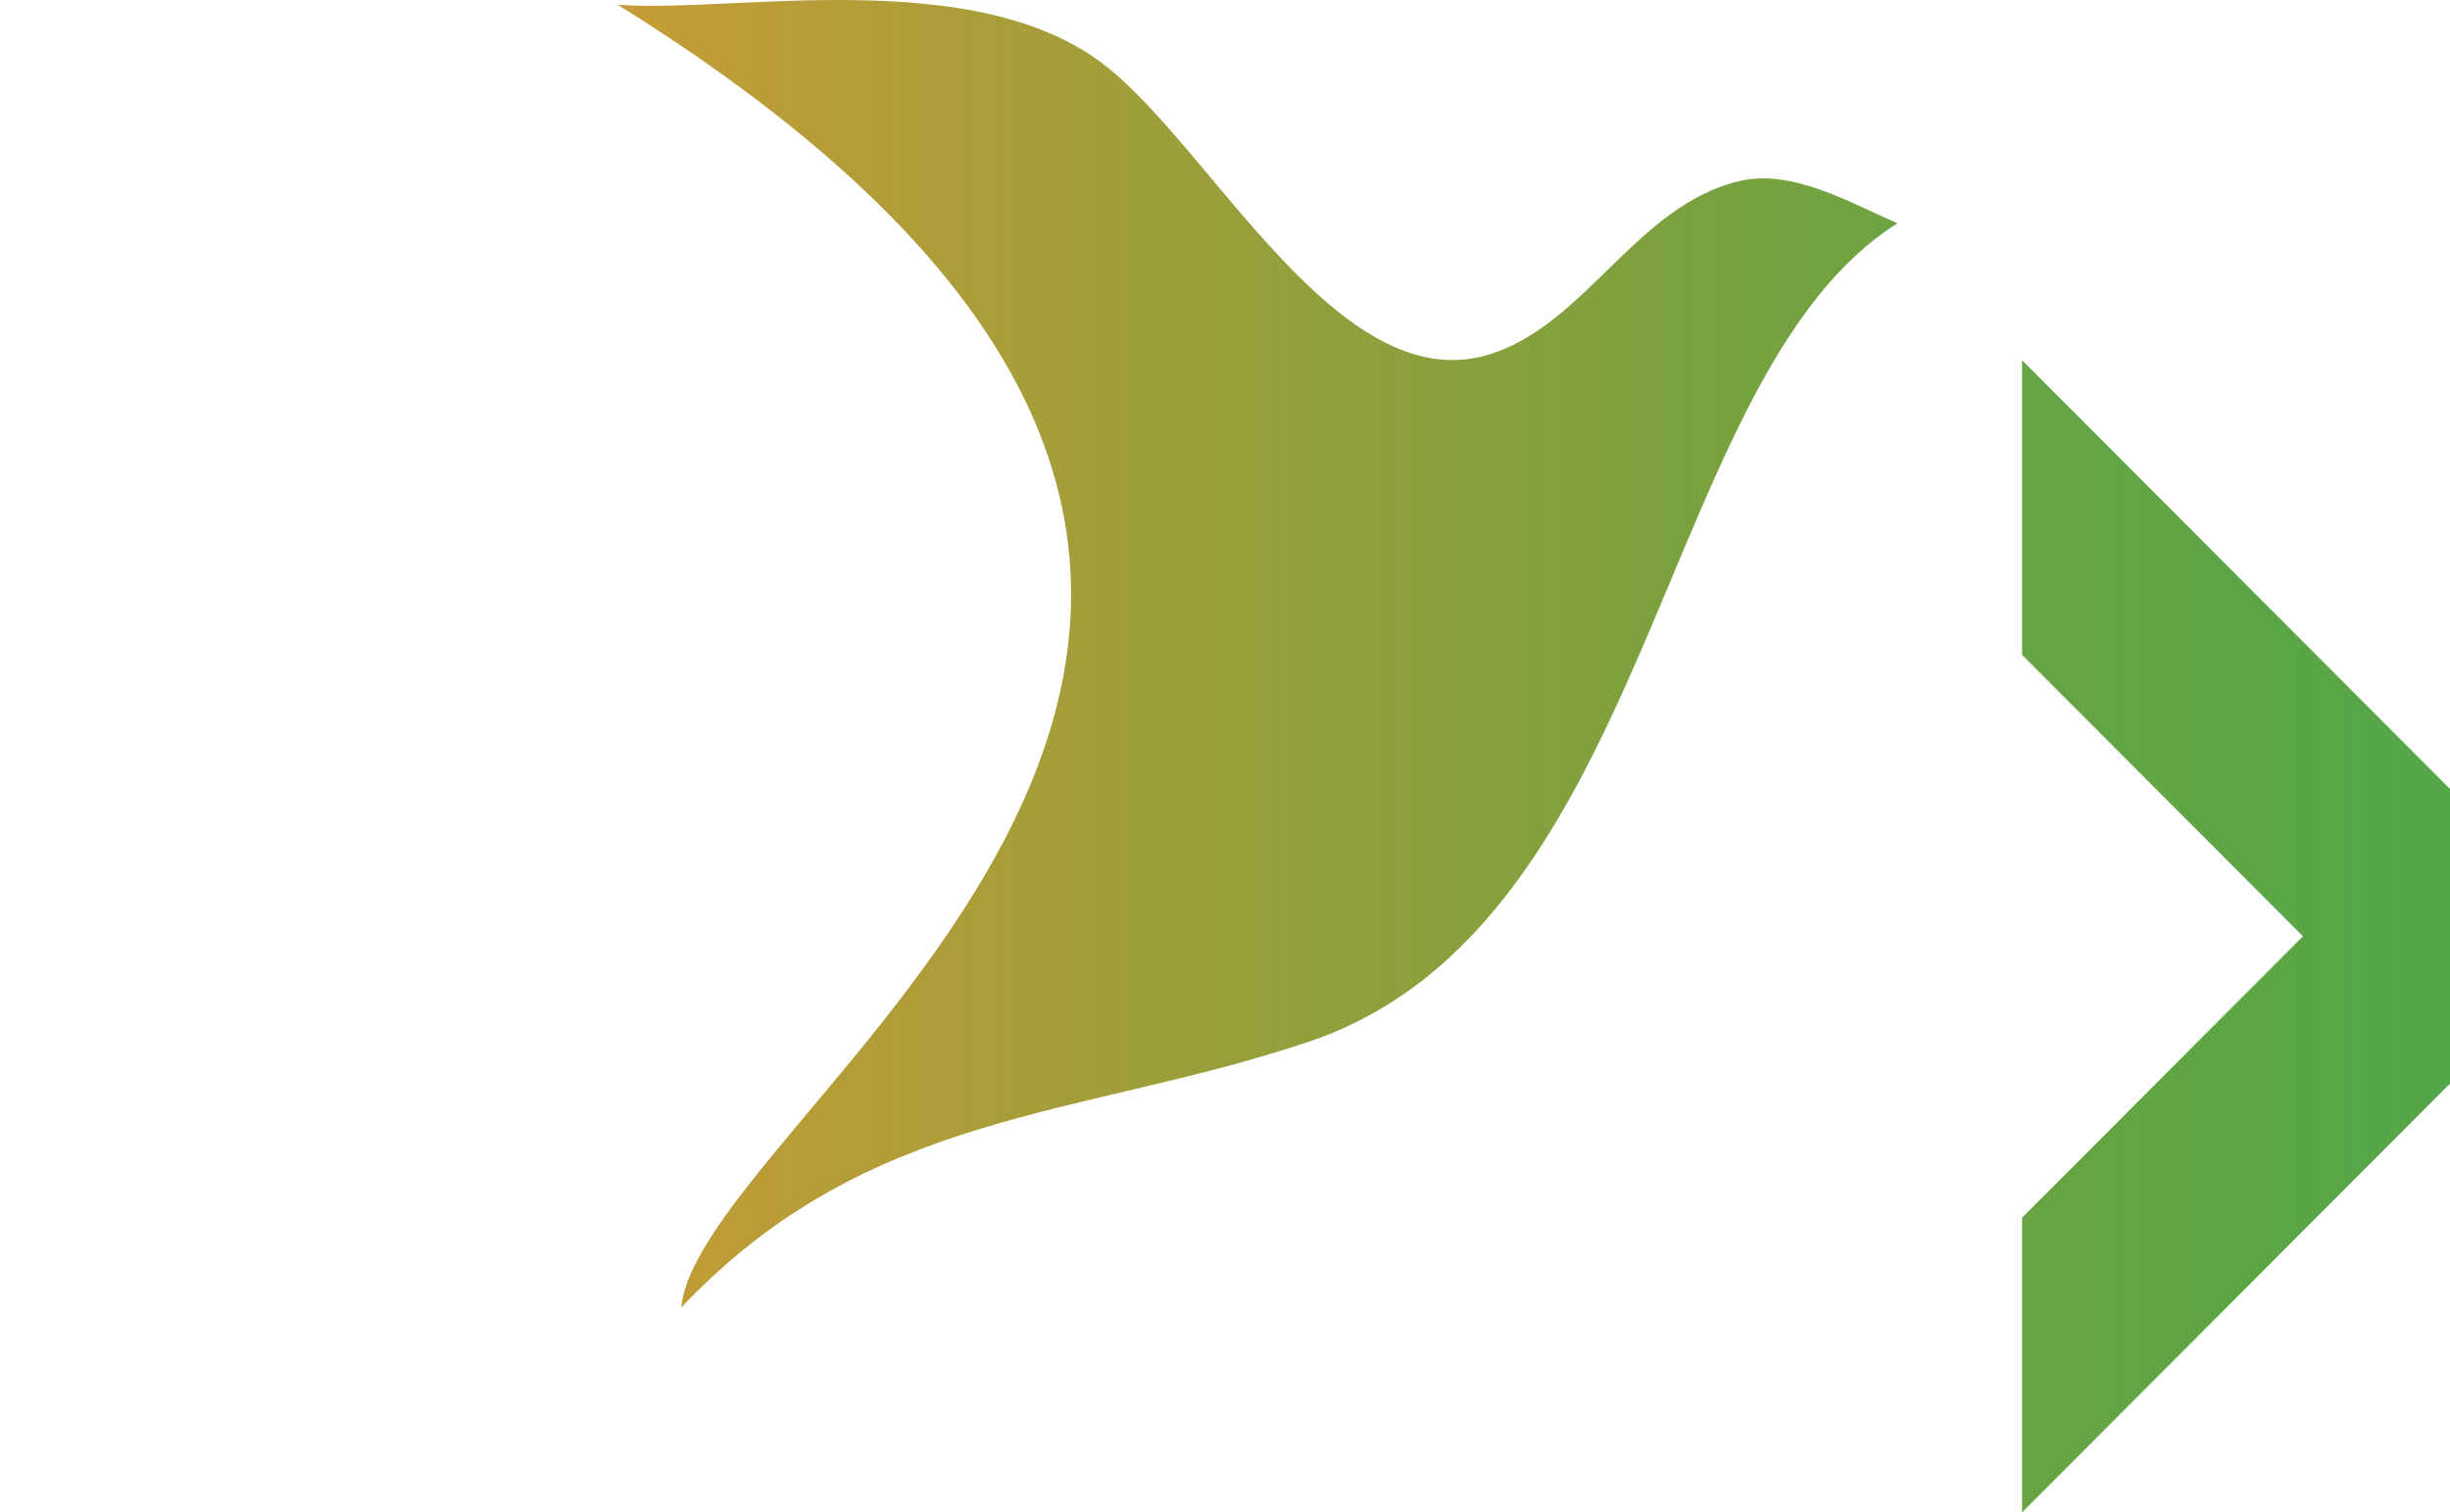
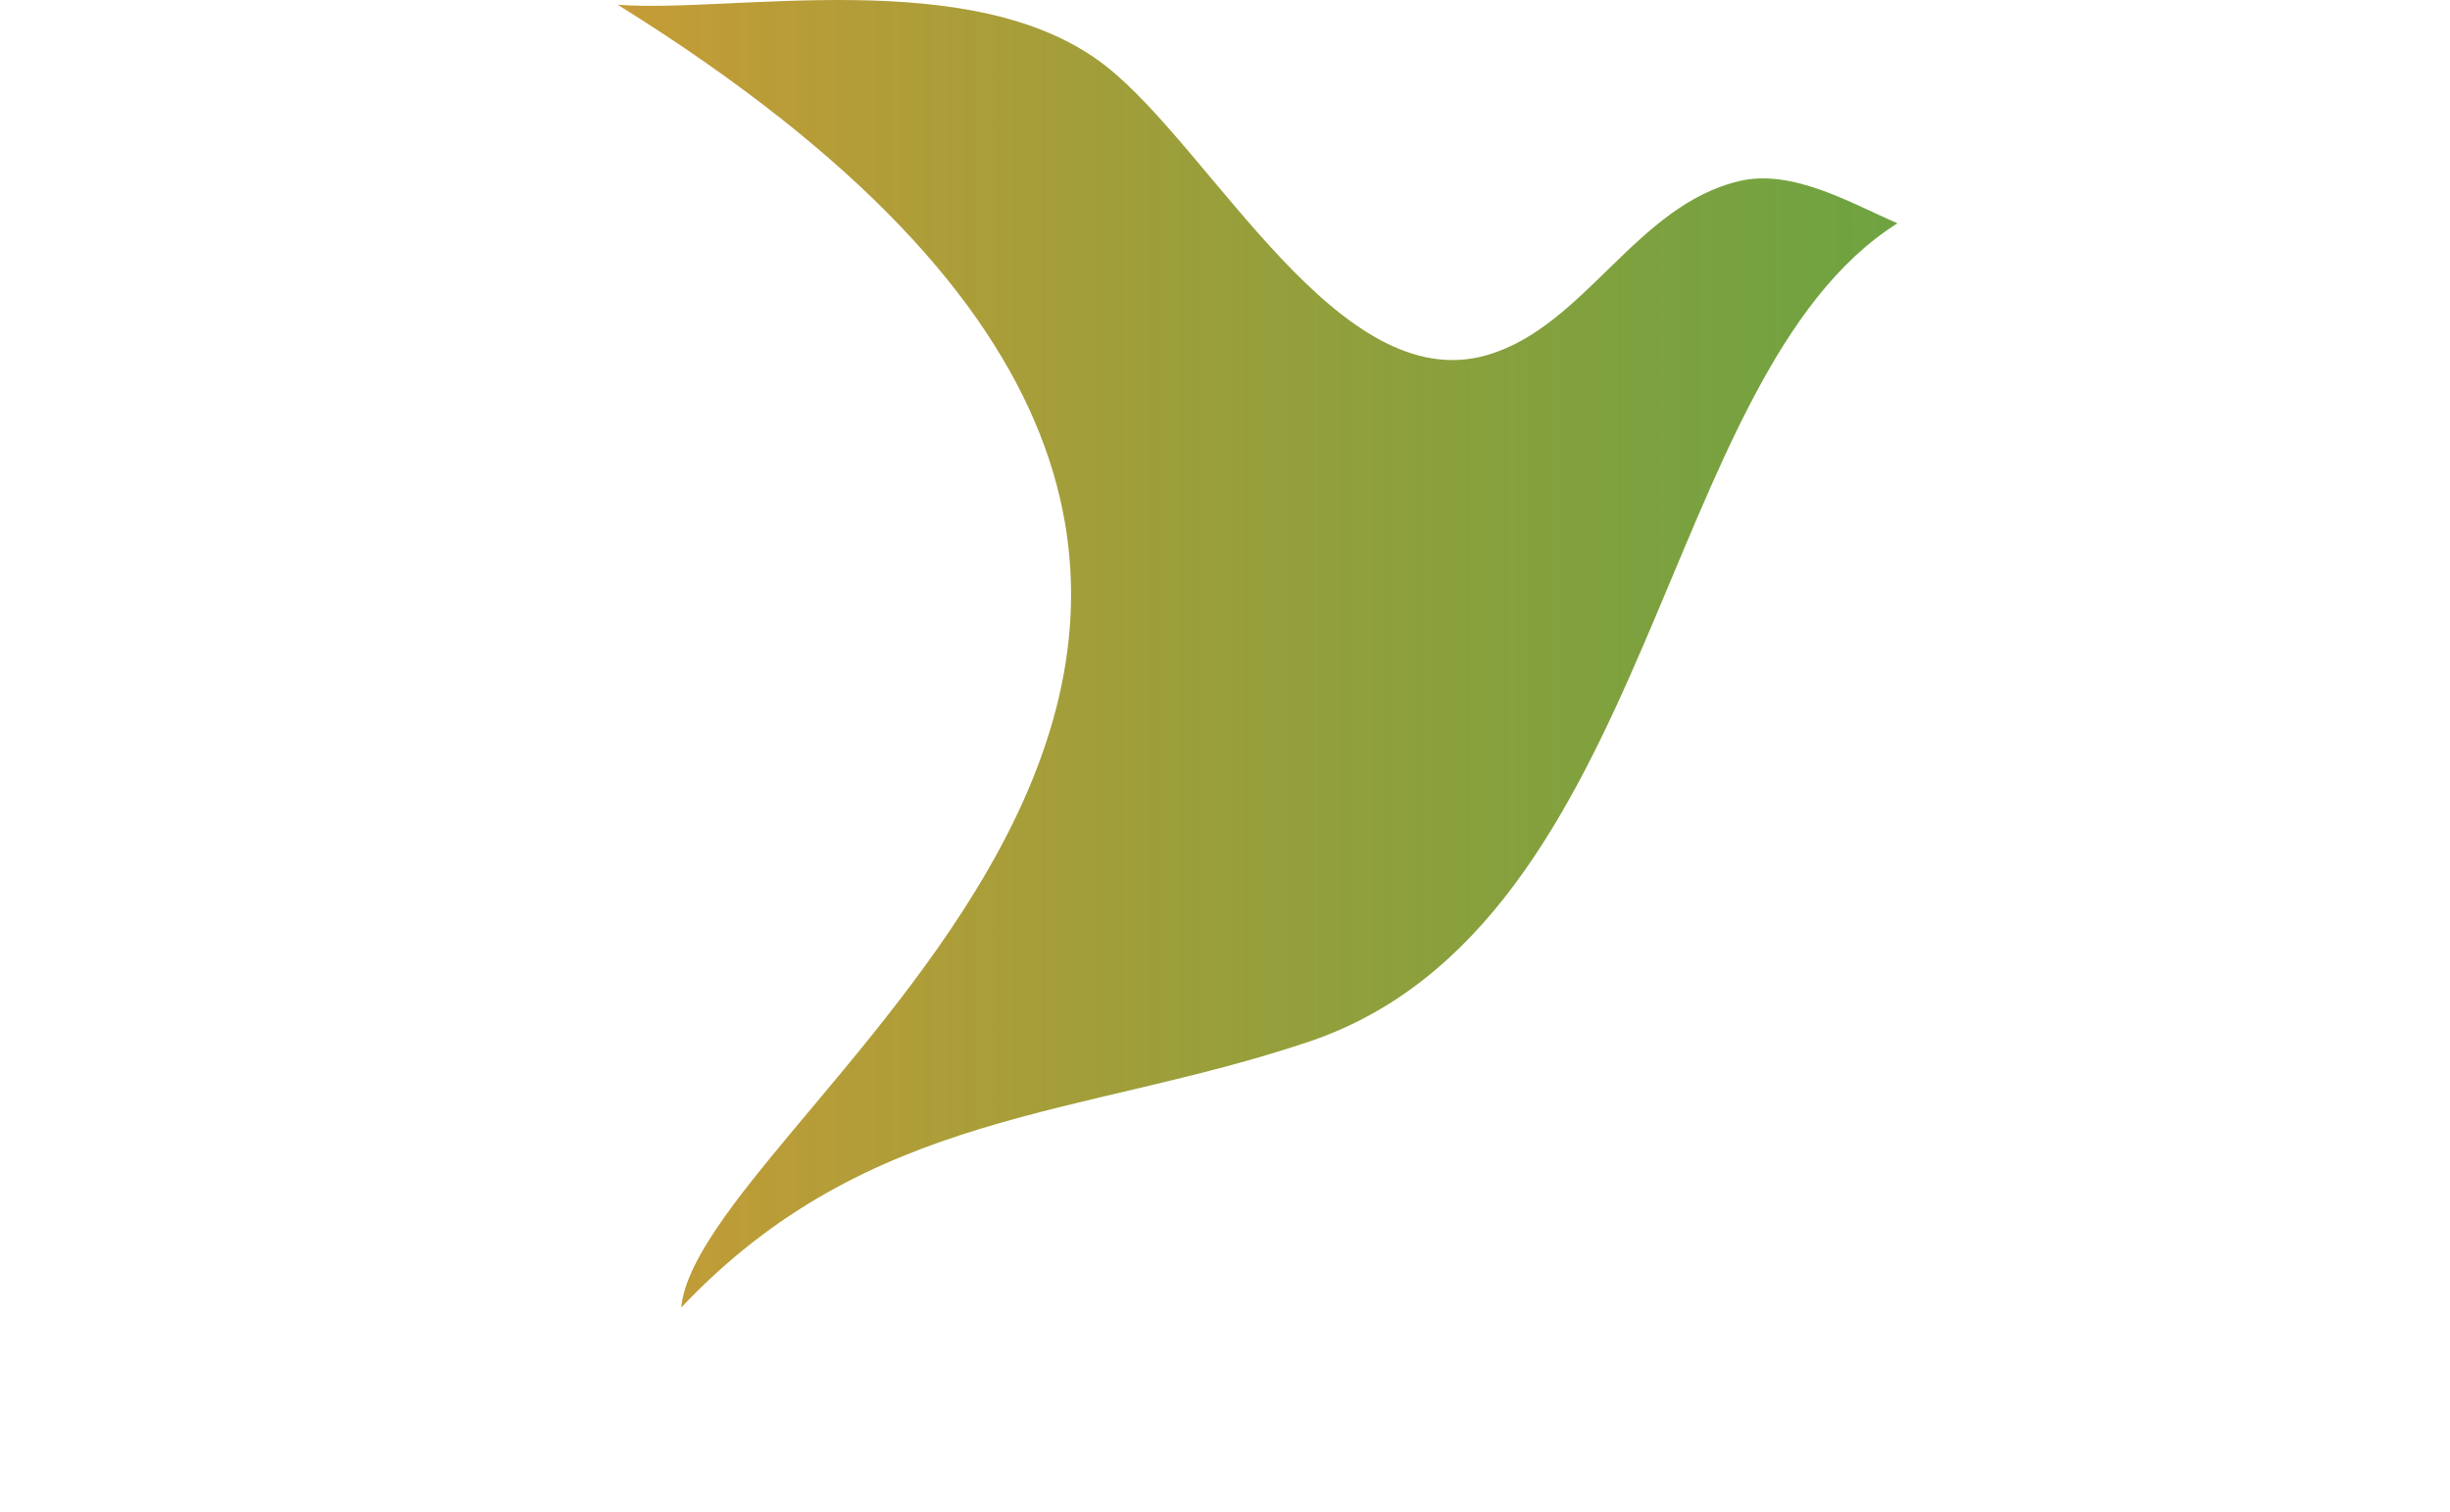
<svg xmlns="http://www.w3.org/2000/svg" xmlns:ns1="http://www.inkscape.org/namespaces/inkscape" xmlns:ns2="http://sodipodi.sourceforge.net/DTD/sodipodi-0.dtd" xmlns:xlink="http://www.w3.org/1999/xlink" width="220mm" height="135.814mm" viewBox="0 0 220 135.814" version="1.1" id="svg1804" ns1:version="0.92.4 (5da689c313, 2019-01-14)" ns2:docname="fscilogo.svg">
  <defs id="defs1798">
    <linearGradient ns1:collect="always" id="linearGradient1458">
      <stop style="stop-color:#ff9933;stop-opacity:1" offset="0" id="stop1454" />
      <stop style="stop-color:#138808;stop-opacity:0.74" offset="1" id="stop1456" />
    </linearGradient>
    <linearGradient ns1:collect="always" xlink:href="#linearGradient1458" id="linearGradient1460" x1="-62.548" y1="113.761" x2="165.991" y2="113.761" gradientUnits="userSpaceOnUse" />
  </defs>
  <ns2:namedview id="base" pagecolor="#ffffff" bordercolor="#666666" borderopacity="1.0" ns1:pageopacity="0.0" ns1:pageshadow="2" ns1:zoom="1.0576218" ns1:cx="396.47496" ns1:cy="221.8367" ns1:document-units="mm" ns1:current-layer="layer1" showgrid="false" ns1:window-width="1920" ns1:window-height="1056" ns1:window-x="0" ns1:window-y="0" ns1:window-maximized="0" ns1:snap-global="false" />
  <g ns1:label="Layer 1" ns1:groupmode="layer" id="layer1" transform="translate(94.686,-181.929)">
    <g transform="translate(-36.407,136.075)" id="g1436" style="fill-opacity:1;fill:url(#linearGradient1460);opacity:1;">
      <path style="fill:url(#linearGradient1460);fill-opacity:1;stroke:none;stroke-width:0.193px;stroke-linecap:butt;stroke-linejoin:miter;stroke-opacity:1" d="m -2.807,46.281 c 10.324,0.783 32.062,-3.719 43.809,5.488 9.631,7.548 20.952,29.882 34.293,25.961 8.756,-2.574 13.326,-13.433 22.623,-15.619 4.736,-1.114 9.971,1.962 14.184,3.799 -21.579,13.577 -21.658,62.984 -52.843,73.49 -20.409,6.876 -39.498,6.03 -56.369,23.88 1.801,-18.377 81.472,-62.74 -5.697,-116.999 z" id="path1430" ns1:connector-curvature="0" ns2:nodetypes="ccsccscc" ns1:export-xdpi="300.04999" ns1:export-ydpi="300.04999" />
-       <path style="fill:url(#linearGradient1460);fill-opacity:1;stroke:none;stroke-width:0.406;stroke-linecap:butt;stroke-linejoin:miter;stroke-miterlimit:4;stroke-dasharray:none;stroke-opacity:1" d="m -19.852,78.204 -38.426,38.501 v 26.46 l 38.426,38.502 v -26.46 l -25.223,-25.272 25.223,-25.272 z" id="path1432" ns1:connector-curvature="0" ns1:export-xdpi="300.04999" ns1:export-ydpi="300.04999" />
-       <path style="fill:url(#linearGradient1460);fill-opacity:1;stroke:none;stroke-width:0.406;stroke-linecap:butt;stroke-linejoin:miter;stroke-miterlimit:4;stroke-dasharray:none;stroke-opacity:1" d="m 123.295,78.204 v 26.459 l 25.223,25.272 -25.223,25.273 v 26.46 l 38.426,-38.502 v -26.46 z" id="path1434" ns1:connector-curvature="0" ns1:export-xdpi="300.04999" ns1:export-ydpi="300.04999" />
+       <path style="fill:url(#linearGradient1460);fill-opacity:1;stroke:none;stroke-width:0.406;stroke-linecap:butt;stroke-linejoin:miter;stroke-miterlimit:4;stroke-dasharray:none;stroke-opacity:1" d="m 123.295,78.204 v 26.459 l 25.223,25.272 -25.223,25.273 v 26.46 l 38.426,-38.502 v -26.46 " id="path1434" ns1:connector-curvature="0" ns1:export-xdpi="300.04999" ns1:export-ydpi="300.04999" />
    </g>
  </g>
</svg>